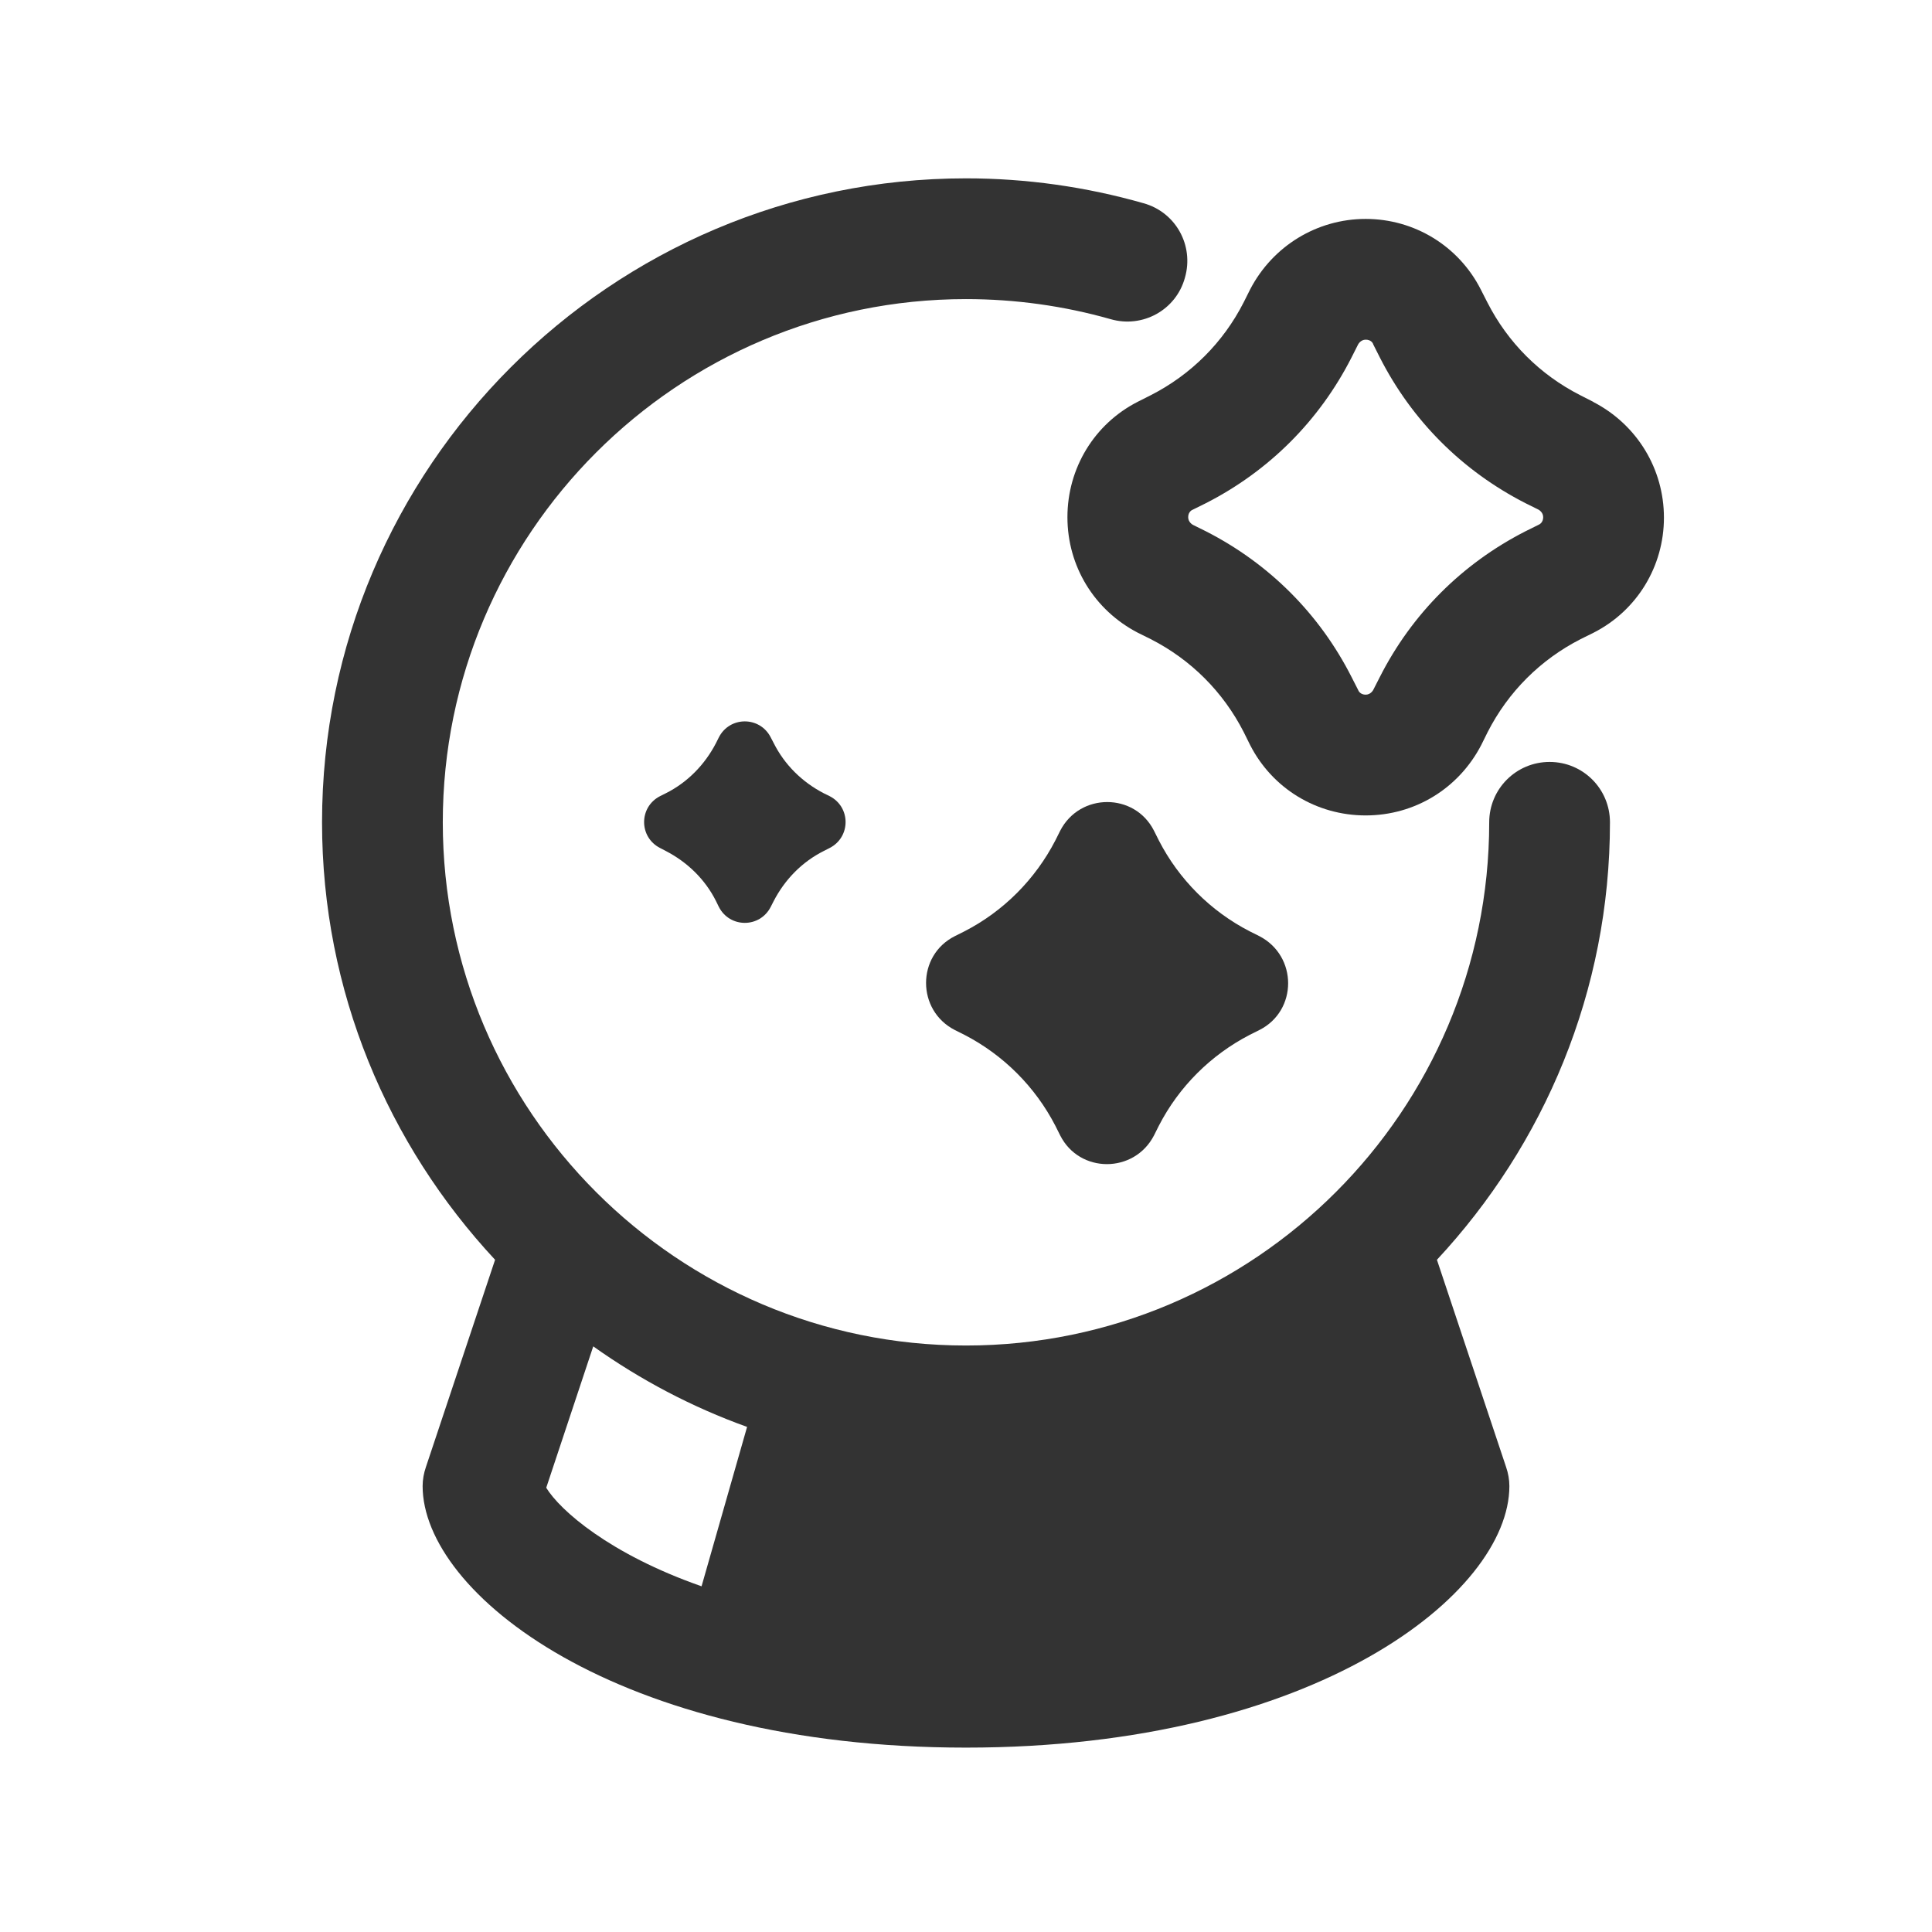
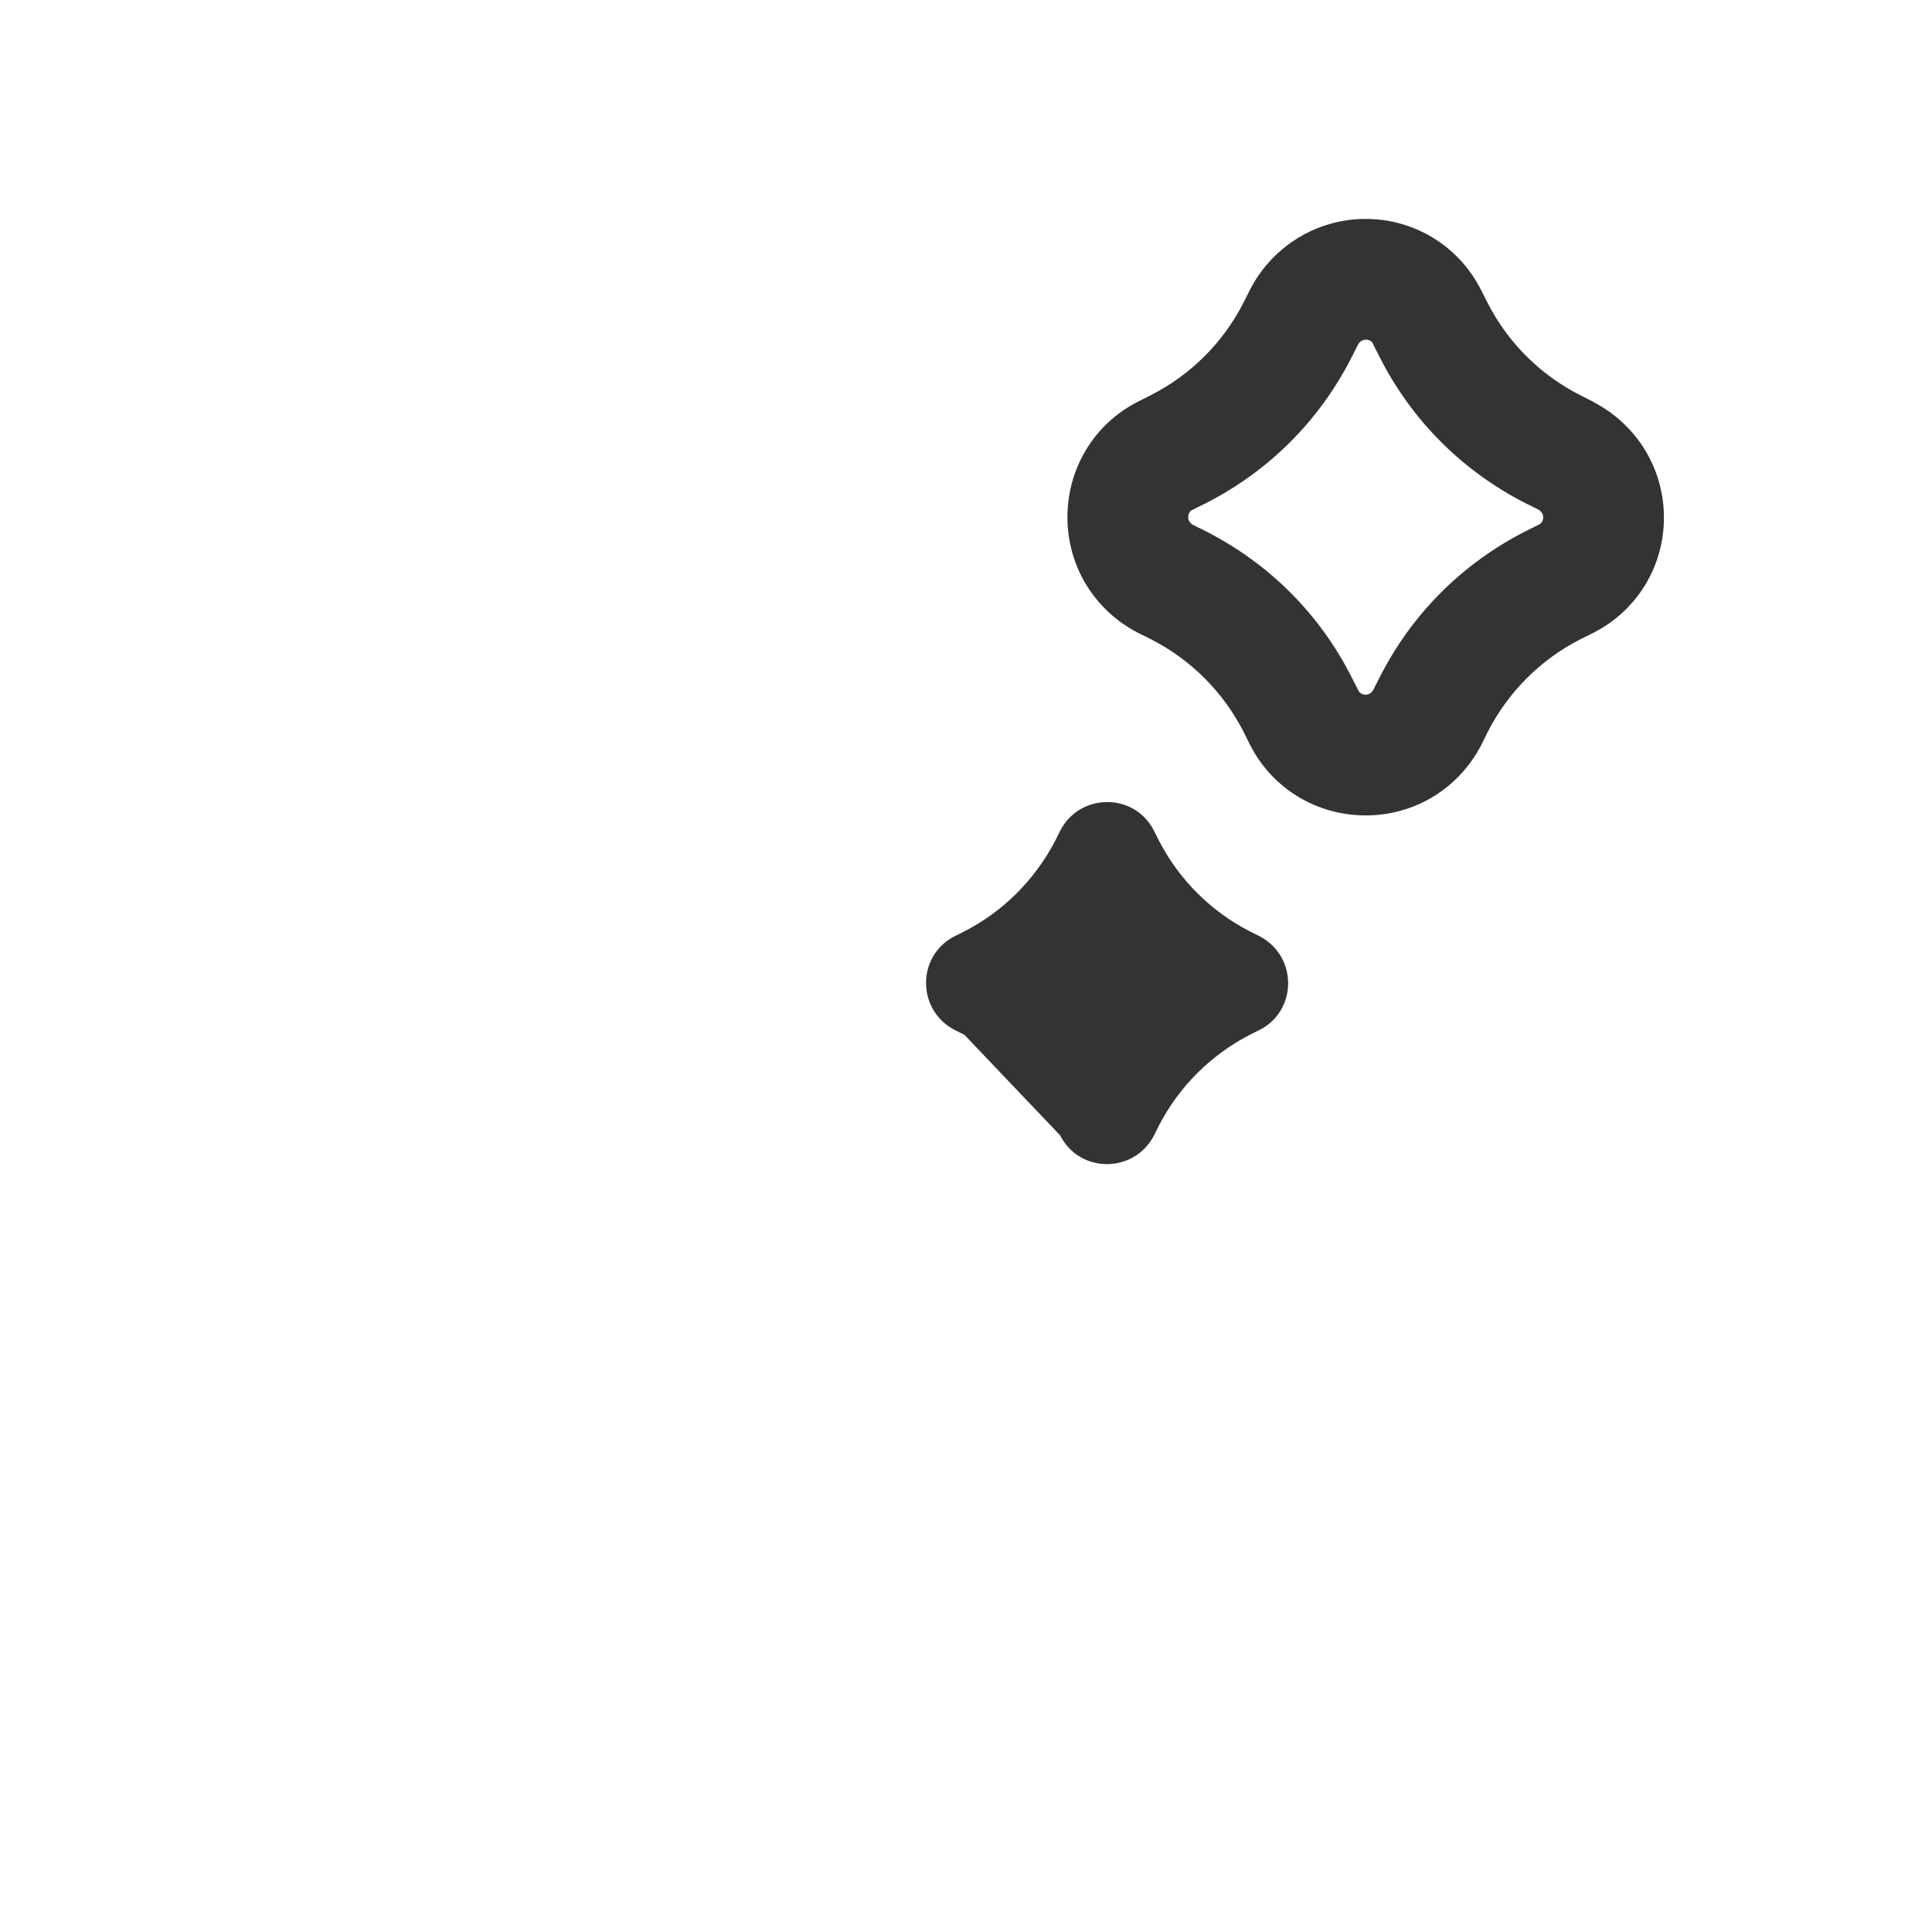
<svg xmlns="http://www.w3.org/2000/svg" width="16" height="16" viewBox="0 0 16 16" fill="none">
-   <path d="M6.823 6.57C6.643 6.477 6.497 6.333 6.407 6.153L6.383 6.107C6.293 5.93 6.043 5.93 5.953 6.107L5.93 6.153C5.837 6.333 5.693 6.48 5.513 6.57L5.467 6.593C5.29 6.683 5.29 6.933 5.467 7.023L5.513 7.047C5.693 7.14 5.84 7.283 5.93 7.463L5.953 7.51C6.043 7.687 6.293 7.687 6.383 7.51L6.407 7.463C6.5 7.283 6.643 7.137 6.823 7.047L6.87 7.023C7.047 6.933 7.047 6.683 6.87 6.593L6.823 6.57Z" fill="black" fill-opacity="0.8" />
-   <path d="M7.987 7.713L7.907 7.753C7.59 7.913 7.59 8.367 7.907 8.53L7.987 8.57C8.31 8.737 8.573 9 8.74 9.323L8.78 9.403C8.94 9.72 9.393 9.72 9.557 9.403L9.597 9.323C9.763 9 10.027 8.737 10.35 8.57L10.43 8.53C10.747 8.37 10.747 7.917 10.43 7.753L10.35 7.713C10.027 7.547 9.763 7.283 9.597 6.96L9.557 6.88C9.397 6.563 8.943 6.563 8.78 6.88L8.74 6.96C8.573 7.283 8.31 7.547 7.987 7.713Z" fill="black" fill-opacity="0.8" />
+   <path d="M7.987 7.713L7.907 7.753C7.59 7.913 7.59 8.367 7.907 8.53L7.987 8.57L8.78 9.403C8.94 9.72 9.393 9.72 9.557 9.403L9.597 9.323C9.763 9 10.027 8.737 10.35 8.57L10.43 8.53C10.747 8.37 10.747 7.917 10.43 7.753L10.35 7.713C10.027 7.547 9.763 7.283 9.597 6.96L9.557 6.88C9.397 6.563 8.943 6.563 8.78 6.88L8.74 6.96C8.573 7.283 8.31 7.547 7.987 7.713Z" fill="black" fill-opacity="0.8" />
  <path d="M13.193 3.327L13.087 3.273C12.753 3.103 12.487 2.837 12.317 2.503L12.263 2.397C12.08 2.037 11.713 1.813 11.31 1.813C10.907 1.813 10.54 2.037 10.353 2.397L10.3 2.503C10.13 2.837 9.863 3.103 9.53 3.273L9.423 3.327C9.063 3.51 8.84 3.877 8.84 4.283C8.84 4.69 9.063 5.053 9.423 5.24L9.53 5.293C9.863 5.463 10.13 5.73 10.3 6.063L10.353 6.17C10.537 6.53 10.903 6.753 11.31 6.753C11.717 6.753 12.08 6.53 12.267 6.17L12.32 6.063C12.49 5.73 12.757 5.463 13.09 5.293L13.197 5.24C13.557 5.057 13.78 4.69 13.78 4.287C13.78 3.883 13.557 3.517 13.197 3.33L13.193 3.327ZM12.74 4.347L12.633 4.4C12.11 4.667 11.693 5.083 11.427 5.607L11.373 5.713C11.373 5.713 11.353 5.753 11.31 5.753C11.267 5.753 11.25 5.723 11.247 5.713L11.193 5.607C10.927 5.083 10.51 4.667 9.987 4.4L9.88 4.347C9.88 4.347 9.84 4.327 9.84 4.283C9.84 4.24 9.87 4.223 9.88 4.22L9.987 4.167C10.51 3.9 10.927 3.483 11.193 2.96L11.247 2.853C11.247 2.853 11.267 2.813 11.31 2.813C11.353 2.813 11.37 2.84 11.373 2.853L11.427 2.96C11.693 3.483 12.11 3.9 12.633 4.167L12.74 4.22C12.74 4.22 12.78 4.24 12.78 4.283C12.78 4.327 12.75 4.343 12.74 4.347Z" fill="black" fill-opacity="0.8" />
-   <path d="M12.833 6.31C12.557 6.31 12.333 6.533 12.333 6.81C12.333 9.2 10.39 11.143 8 11.143C5.61 11.143 3.667 9.2 3.667 6.81C3.667 4.42 5.61 2.477 8 2.477C8.407 2.477 8.81 2.533 9.197 2.643C9.463 2.72 9.74 2.567 9.813 2.3C9.89 2.033 9.737 1.757 9.47 1.683C8.993 1.547 8.5 1.477 8 1.477C5.06 1.477 2.667 3.87 2.667 6.81C2.667 8.21 3.213 9.48 4.1 10.433L3.527 12.15C3.51 12.2 3.5 12.253 3.5 12.307C3.5 13.193 5.103 14.473 8 14.473C10.897 14.473 12.5 13.193 12.5 12.307C12.5 12.253 12.49 12.2 12.473 12.15L11.9 10.433C12.787 9.48 13.333 8.21 13.333 6.81C13.333 6.533 13.11 6.31 12.833 6.31ZM4.523 12.323L4.913 11.15C5.303 11.427 5.73 11.653 6.187 11.817L5.81 13.137C5.047 12.87 4.637 12.507 4.523 12.32V12.323Z" fill="black" fill-opacity="0.8" />
</svg>